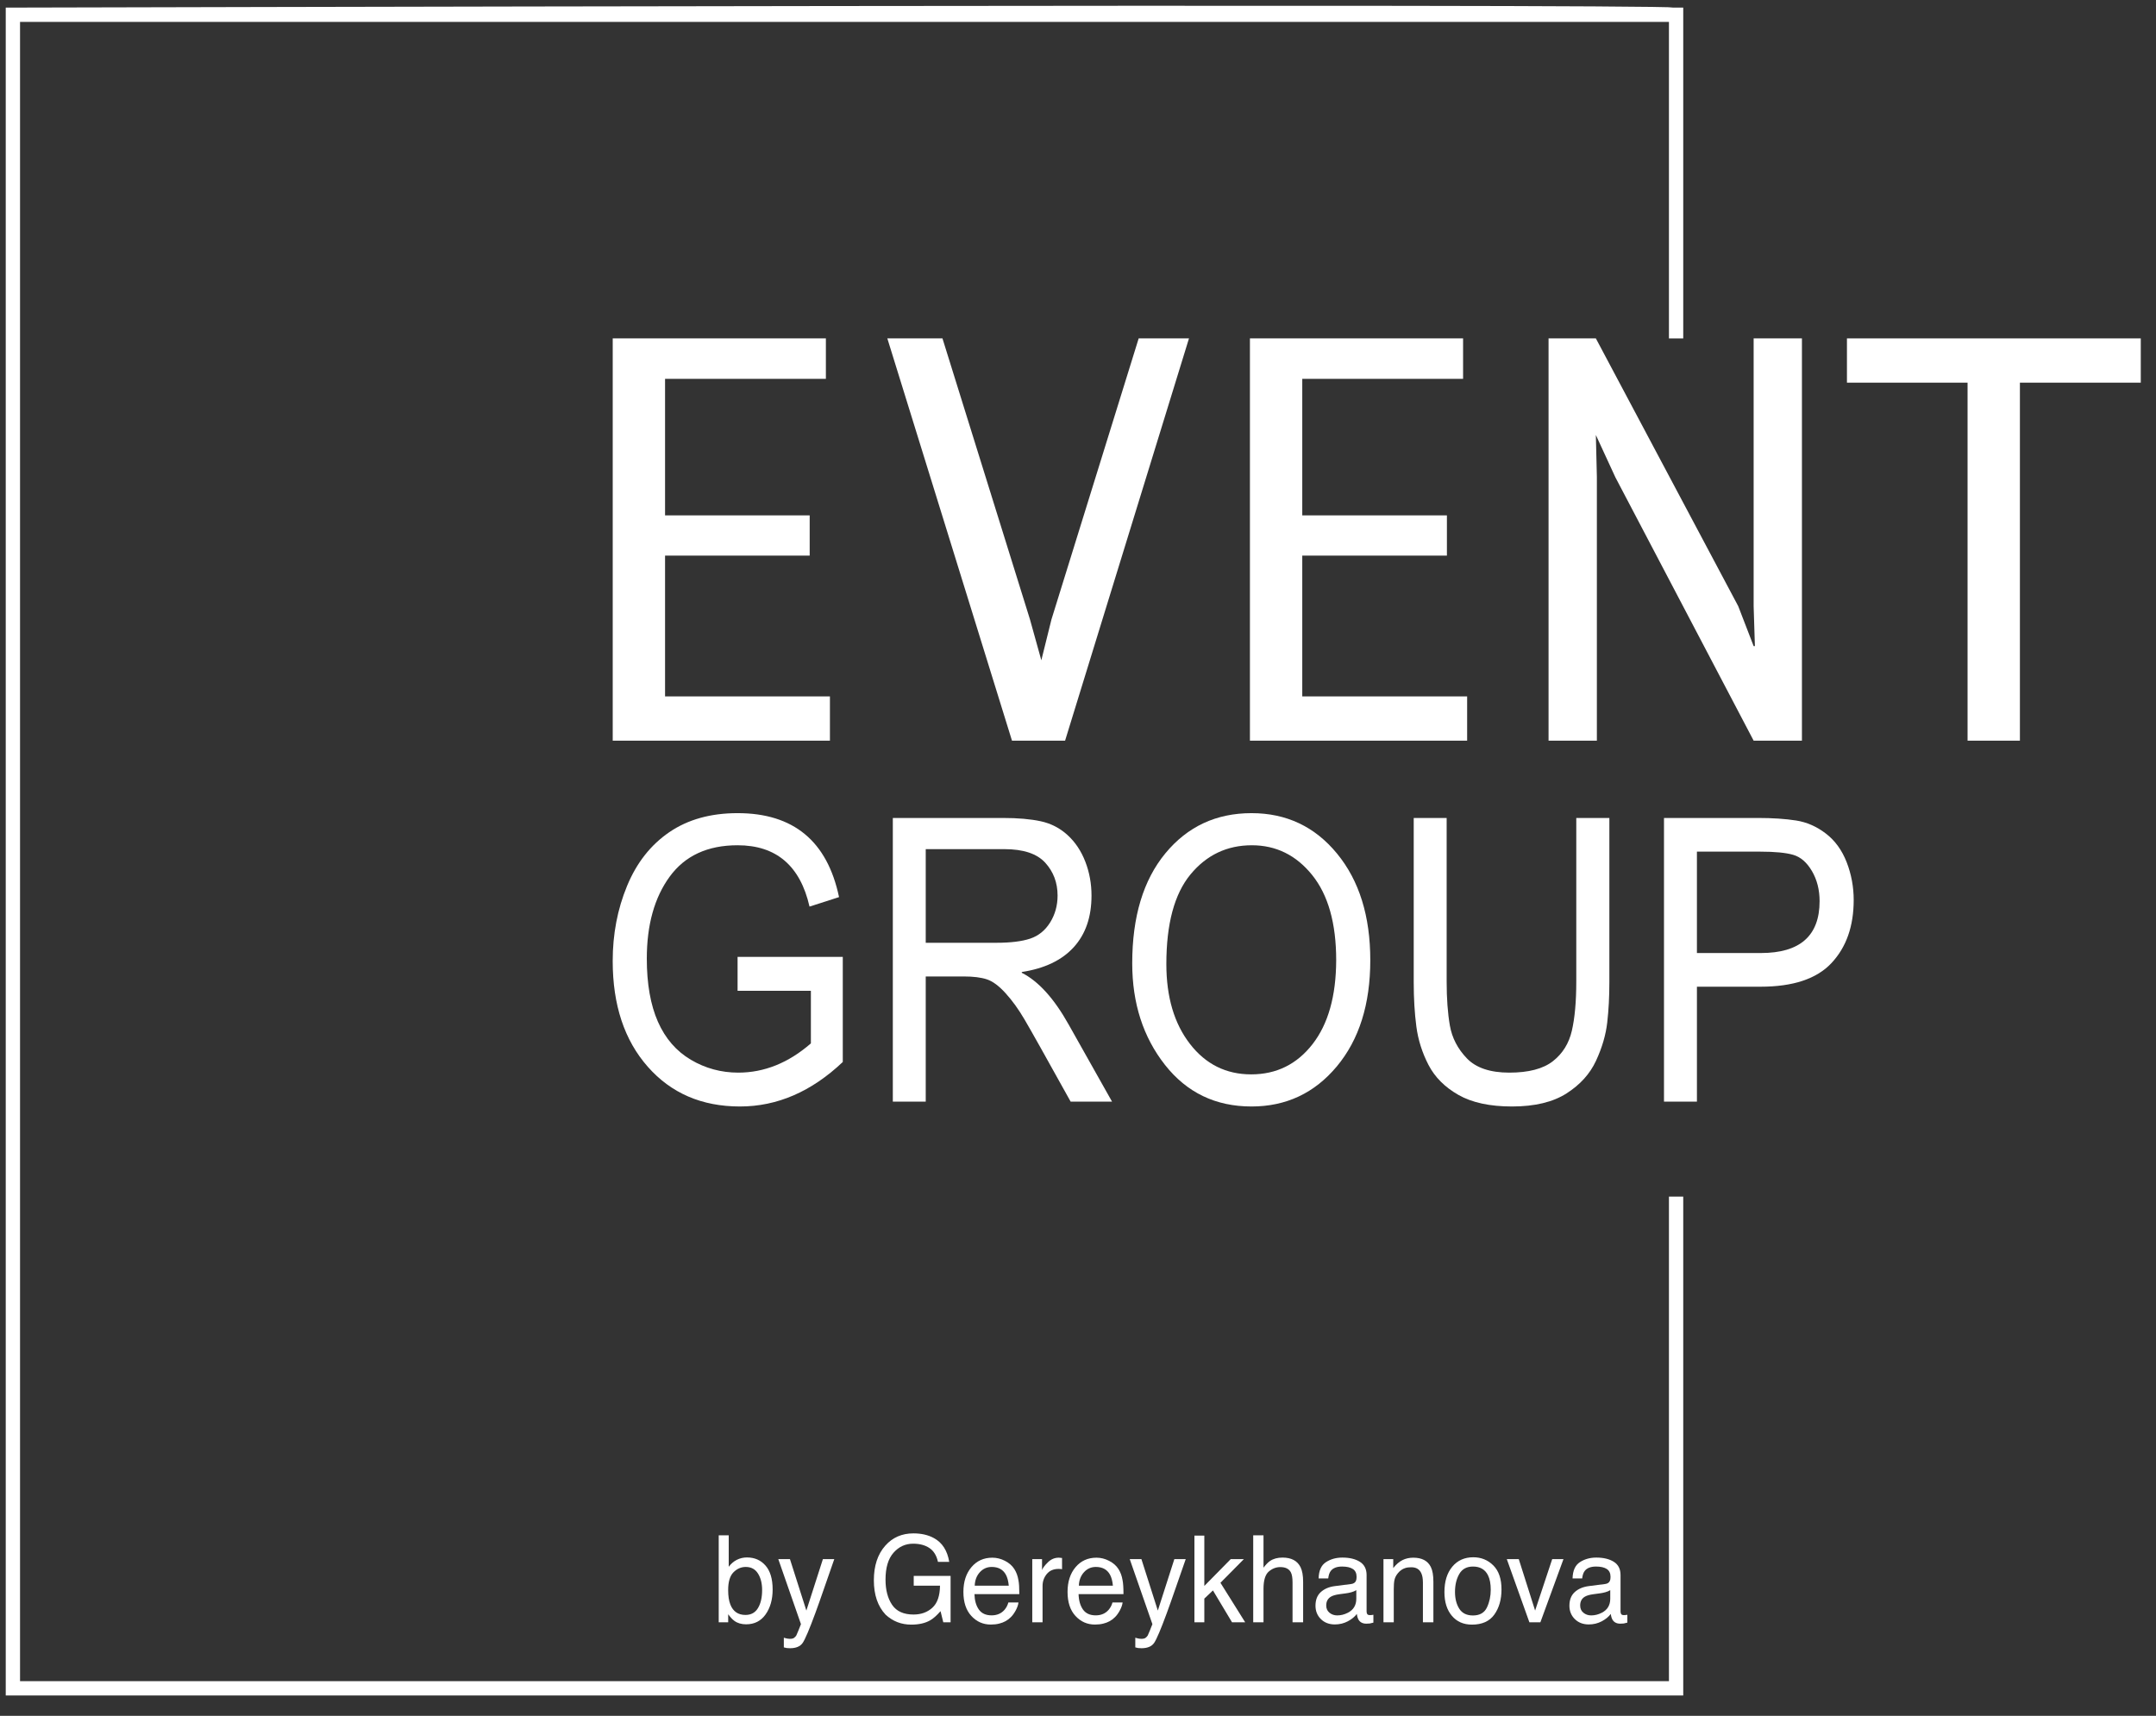
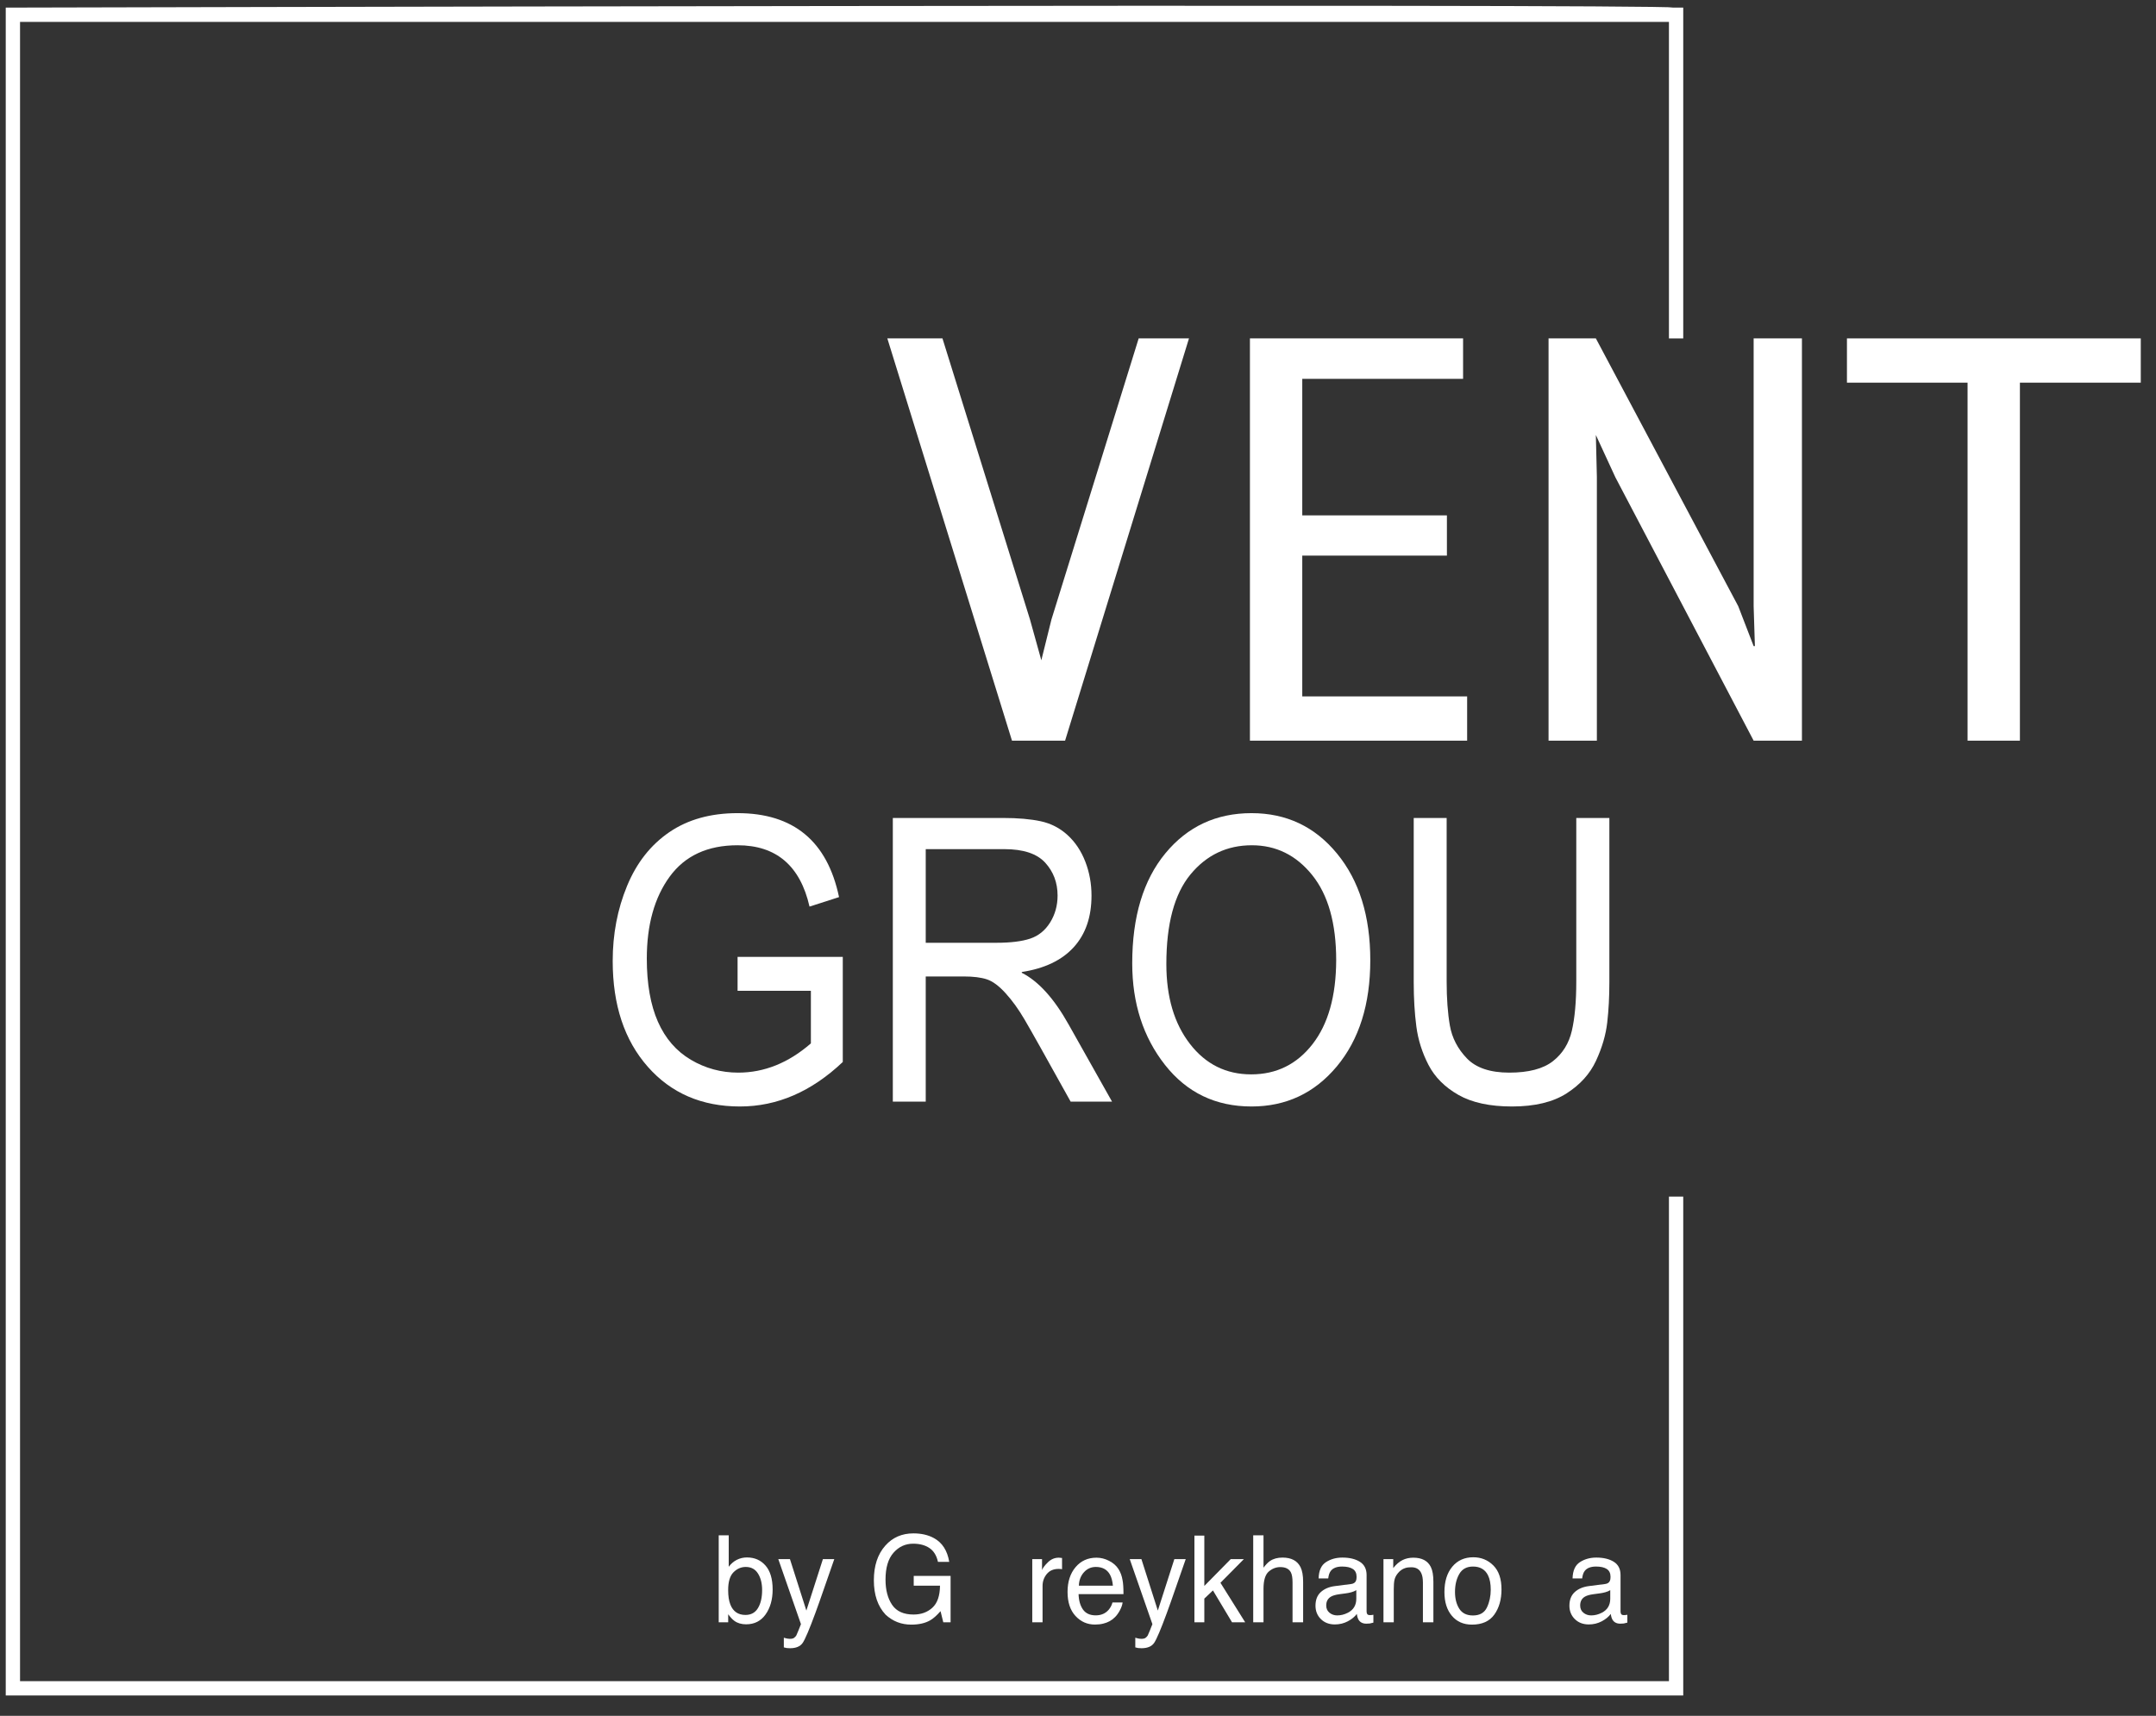
<svg xmlns="http://www.w3.org/2000/svg" width="100%" height="100%" viewBox="0 0 98 78" version="1.1" xml:space="preserve" style="fill-rule:evenodd;clip-rule:evenodd;stroke-linecap:square;stroke-miterlimit:1.5;">
  <rect x="0" y="0" width="98" height="78" fill="#333333" stroke="none" />
  <path d="M76.186,0.67l0,14.714l0,-14.714c-1.667,-0.189 -75.6,0 -75.6,0l0,76.08l75.6,0l0,-22.353l0,22.353l-75.6,0l0,-76.08l75.6,0" style="fill:#fff;stroke:#fff;stroke-width:0.65px;" />
-   <path d="M37.724,31.659l-0,2.011l-9.873,0l-0,-18.287l9.689,0l-0,1.839l-7.31,0l-0,6.207l6.574,0l0,1.828l-6.574,-0l-0,6.402l7.494,-0Z" style="fill:#fff;fill-rule:nonzero;" />
  <path d="M51.758,15.383l2.287,0l-5.632,18.287l-2.414,0l-5.666,-18.287l2.506,0l3.976,12.77l0.518,1.862l0.459,-1.851l3.966,-12.781Z" style="fill:#fff;fill-rule:nonzero;" />
  <path d="M66.688,31.659l0,2.011l-9.873,0l0,-18.287l9.689,0l0,1.839l-7.31,0l0,6.207l6.575,0l-0,1.828l-6.575,-0l0,6.402l7.494,-0Z" style="fill:#fff;fill-rule:nonzero;" />
  <path d="M72.585,33.67l-2.196,0l0,-18.287l2.15,0l6.471,12.172l0.701,1.816l0.057,0l-0.057,-1.816l-0,-12.172l2.195,0l0,18.287l-2.195,0l-6.287,-11.977l-0.885,-1.919l0.046,1.896l-0,12Z" style="fill:#fff;fill-rule:nonzero;" />
  <path d="M89.435,33.67l-0,-16.275l-5.483,-0l-0,-2.012l13.356,0l-0,2.012l-5.494,-0l-0,16.275l-2.379,0Z" style="fill:#fff;fill-rule:nonzero;" />
  <g>
    <path d="M38.308,48.277c-1.424,1.349 -2.982,2.023 -4.674,2.023c-1.732,-0 -3.13,-0.603 -4.191,-1.808c-1.062,-1.205 -1.593,-2.807 -1.593,-4.807c-0,-1.22 0.217,-2.356 0.652,-3.409c0.434,-1.052 1.074,-1.867 1.92,-2.445c0.846,-0.578 1.881,-0.866 3.104,-0.866c1.27,-0 2.29,0.318 3.058,0.954c0.769,0.636 1.287,1.591 1.554,2.863l-1.342,0.431c-0.21,-0.926 -0.588,-1.623 -1.133,-2.089c-0.545,-0.466 -1.257,-0.699 -2.137,-0.699c-1.362,-0 -2.391,0.475 -3.085,1.425c-0.694,0.95 -1.041,2.193 -1.041,3.729c0,1.15 0.169,2.106 0.505,2.868c0.337,0.762 0.836,1.339 1.497,1.729c0.66,0.39 1.379,0.585 2.155,0.585c1.183,-0 2.283,-0.443 3.301,-1.329l0,-2.392l-3.332,-0l0,-1.54l4.782,0l0,4.777Z" style="fill:#fff;fill-rule:nonzero;" />
    <path d="M50.548,50.08l-1.882,0c-1.126,-2.029 -1.825,-3.275 -2.098,-3.738c-0.272,-0.464 -0.559,-0.861 -0.86,-1.192c-0.301,-0.332 -0.583,-0.541 -0.848,-0.629c-0.265,-0.088 -0.616,-0.132 -1.053,-0.132l-1.728,-0l0,5.691l-1.496,0l0,-12.896l5.006,0c0.683,0 1.257,0.05 1.719,0.15c0.463,0.1 0.869,0.309 1.219,0.629c0.35,0.32 0.618,0.723 0.806,1.209c0.188,0.487 0.281,1 0.281,1.54c0,0.973 -0.269,1.756 -0.809,2.348c-0.54,0.593 -1.327,0.968 -2.36,1.126l-0,0.036c0.755,0.381 1.465,1.164 2.128,2.348l1.975,3.51Zm-8.469,-7.222l3.209,0c0.648,0 1.161,-0.063 1.538,-0.189c0.378,-0.126 0.68,-0.371 0.907,-0.734c0.226,-0.364 0.339,-0.772 0.339,-1.223c0,-0.587 -0.188,-1.085 -0.563,-1.496c-0.375,-0.41 -0.995,-0.615 -1.859,-0.615l-3.571,-0l0,4.257Z" style="fill:#fff;fill-rule:nonzero;" />
    <path d="M56.887,36.965c1.584,-0 2.88,0.612 3.887,1.838c1.008,1.226 1.512,2.841 1.512,4.847c0,2 -0.506,3.608 -1.519,4.825c-1.013,1.216 -2.306,1.825 -3.88,1.825c-1.63,-0 -2.941,-0.63 -3.933,-1.891c-0.992,-1.261 -1.489,-2.8 -1.489,-4.618c0,-2.117 0.503,-3.784 1.508,-5.001c1.005,-1.217 2.31,-1.825 3.914,-1.825Zm-0.015,11.875c1.146,-0 2.076,-0.458 2.788,-1.373c0.712,-0.914 1.071,-2.187 1.076,-3.817c-0,-1.677 -0.364,-2.967 -1.091,-3.871c-0.728,-0.903 -1.642,-1.354 -2.742,-1.354c-1.131,-0 -2.062,0.443 -2.792,1.328c-0.73,0.886 -1.095,2.243 -1.095,4.073c-0,1.495 0.357,2.705 1.072,3.628c0.714,0.924 1.642,1.386 2.784,1.386Z" style="fill:#fff;fill-rule:nonzero;" />
    <path d="M73.153,44.644c-0,0.662 -0.032,1.275 -0.097,1.838c-0.064,0.563 -0.233,1.142 -0.509,1.738c-0.275,0.595 -0.722,1.09 -1.341,1.486c-0.62,0.396 -1.447,0.594 -2.48,0.594c-1.008,-0 -1.82,-0.176 -2.437,-0.528c-0.617,-0.352 -1.07,-0.806 -1.358,-1.363c-0.288,-0.557 -0.471,-1.138 -0.551,-1.742c-0.08,-0.604 -0.12,-1.278 -0.12,-2.023l0,-7.46l1.497,0l-0,7.433c-0,0.775 0.049,1.442 0.146,2.002c0.098,0.56 0.355,1.057 0.771,1.491c0.417,0.434 1.06,0.651 1.929,0.651c0.879,-0 1.539,-0.173 1.982,-0.519c0.442,-0.346 0.73,-0.808 0.863,-1.386c0.134,-0.578 0.201,-1.324 0.201,-2.239l-0,-7.433l1.504,0l-0,7.46Z" style="fill:#fff;fill-rule:nonzero;" />
-     <path d="M75.636,37.184l4.265,0c0.674,0 1.254,0.039 1.739,0.115c0.486,0.076 0.938,0.274 1.354,0.594c0.416,0.319 0.731,0.753 0.945,1.301c0.213,0.549 0.32,1.122 0.32,1.72c-0,1.191 -0.336,2.145 -1.007,2.863c-0.671,0.719 -1.747,1.078 -3.227,1.078l-2.892,-0l-0,5.225l-1.497,0l0,-12.896Zm1.497,6.14l2.907,0c1.779,0 2.669,-0.785 2.669,-2.357c-0,-0.516 -0.116,-0.972 -0.347,-1.368c-0.232,-0.396 -0.516,-0.642 -0.853,-0.739c-0.336,-0.097 -0.836,-0.145 -1.5,-0.145l-2.876,0l-0,4.609Z" style="fill:#fff;fill-rule:nonzero;" />
  </g>
  <g>
    <path d="M32.669,69.794l0.455,0l-0,1.43c0.102,-0.137 0.224,-0.242 0.366,-0.315c0.142,-0.072 0.297,-0.109 0.463,-0.109c0.346,0 0.628,0.123 0.843,0.369c0.216,0.246 0.324,0.609 0.324,1.088c-0,0.455 -0.107,0.832 -0.32,1.133c-0.213,0.3 -0.508,0.45 -0.886,0.45c-0.211,0 -0.39,-0.052 -0.535,-0.158c-0.087,-0.063 -0.18,-0.163 -0.279,-0.3l0,0.367l-0.431,0l-0,-3.955Zm1.216,3.62c0.253,-0 0.443,-0.104 0.568,-0.311c0.126,-0.208 0.189,-0.482 0.189,-0.821c-0,-0.303 -0.063,-0.553 -0.189,-0.752c-0.125,-0.198 -0.31,-0.298 -0.555,-0.298c-0.213,0 -0.399,0.082 -0.56,0.245c-0.16,0.162 -0.24,0.431 -0.24,0.805c-0,0.27 0.033,0.489 0.099,0.657c0.123,0.316 0.352,0.475 0.688,0.475Z" style="fill:#fff;fill-rule:nonzero;" />
    <path d="M37.405,70.876l0.517,-0c-0.066,0.184 -0.212,0.604 -0.439,1.261c-0.17,0.493 -0.312,0.896 -0.427,1.207c-0.27,0.733 -0.461,1.181 -0.571,1.342c-0.111,0.16 -0.302,0.241 -0.572,0.241c-0.066,-0 -0.117,-0.003 -0.152,-0.008c-0.036,-0.005 -0.08,-0.015 -0.132,-0.03l0,-0.44c0.082,0.024 0.141,0.038 0.177,0.043c0.037,0.006 0.069,0.008 0.096,0.008c0.087,0 0.151,-0.014 0.191,-0.044c0.041,-0.029 0.075,-0.066 0.103,-0.109c0.009,-0.014 0.04,-0.087 0.094,-0.22c0.053,-0.132 0.092,-0.23 0.117,-0.295l-1.03,-2.956l0.53,-0l0.746,2.339l0.752,-2.339Z" style="fill:#fff;fill-rule:nonzero;" />
    <path d="M41.52,69.706c0.358,-0 0.669,0.071 0.93,0.214c0.38,0.206 0.612,0.567 0.697,1.082l-0.512,-0c-0.063,-0.288 -0.192,-0.498 -0.387,-0.629c-0.196,-0.132 -0.443,-0.198 -0.741,-0.198c-0.354,0 -0.651,0.137 -0.893,0.411c-0.242,0.274 -0.363,0.681 -0.363,1.223c0,0.469 0.1,0.85 0.299,1.145c0.2,0.294 0.524,0.441 0.975,0.441c0.345,-0 0.63,-0.103 0.856,-0.31c0.227,-0.207 0.342,-0.541 0.347,-1.002l-1.195,-0l-0,-0.443l1.676,0l0,2.109l-0.332,0l-0.125,-0.507c-0.175,0.199 -0.33,0.336 -0.465,0.413c-0.227,0.133 -0.516,0.199 -0.866,0.199c-0.452,-0 -0.841,-0.151 -1.167,-0.454c-0.355,-0.379 -0.533,-0.899 -0.533,-1.561c0,-0.66 0.173,-1.185 0.52,-1.575c0.329,-0.372 0.756,-0.558 1.279,-0.558Z" style="fill:#fff;fill-rule:nonzero;" />
-     <path d="M45.107,70.811c0.197,0 0.389,0.048 0.574,0.144c0.185,0.095 0.327,0.219 0.424,0.371c0.093,0.145 0.156,0.314 0.187,0.507c0.028,0.133 0.041,0.344 0.041,0.634l-2.04,-0c0.009,0.291 0.075,0.525 0.2,0.701c0.125,0.176 0.318,0.265 0.58,0.265c0.244,-0 0.439,-0.084 0.585,-0.25c0.083,-0.097 0.142,-0.208 0.176,-0.335l0.46,-0c-0.012,0.105 -0.052,0.223 -0.12,0.352c-0.069,0.13 -0.146,0.236 -0.23,0.318c-0.143,0.143 -0.318,0.24 -0.528,0.29c-0.113,0.029 -0.24,0.043 -0.382,0.043c-0.347,0 -0.64,-0.13 -0.881,-0.39c-0.241,-0.261 -0.362,-0.625 -0.362,-1.094c0,-0.461 0.122,-0.836 0.364,-1.124c0.243,-0.288 0.56,-0.432 0.952,-0.432Zm0.746,1.272c-0.019,-0.209 -0.064,-0.377 -0.133,-0.502c-0.128,-0.232 -0.342,-0.349 -0.642,-0.349c-0.215,0 -0.395,0.08 -0.541,0.241c-0.145,0.16 -0.222,0.363 -0.231,0.61l1.547,-0Z" style="fill:#fff;fill-rule:nonzero;" />
    <path d="M46.921,70.876l0.444,-0l0,0.496c0.037,-0.097 0.126,-0.214 0.268,-0.353c0.142,-0.138 0.306,-0.208 0.491,-0.208c0.009,0 0.024,0.001 0.044,0.003c0.021,0.002 0.057,0.005 0.107,0.011l0,0.509c-0.028,-0.005 -0.053,-0.009 -0.077,-0.01c-0.023,-0.002 -0.049,-0.003 -0.076,-0.003c-0.236,-0 -0.417,0.078 -0.544,0.235c-0.126,0.156 -0.189,0.336 -0.189,0.54l-0,1.653l-0.468,0l-0,-2.873Z" style="fill:#fff;fill-rule:nonzero;" />
    <path d="M49.84,70.811c0.197,0 0.389,0.048 0.574,0.144c0.186,0.095 0.327,0.219 0.424,0.371c0.093,0.145 0.156,0.314 0.187,0.507c0.028,0.133 0.042,0.344 0.042,0.634l-2.041,-0c0.009,0.291 0.076,0.525 0.2,0.701c0.125,0.176 0.318,0.265 0.58,0.265c0.244,-0 0.439,-0.084 0.585,-0.25c0.083,-0.097 0.142,-0.208 0.176,-0.335l0.461,-0c-0.013,0.105 -0.053,0.223 -0.121,0.352c-0.069,0.13 -0.145,0.236 -0.23,0.318c-0.142,0.143 -0.318,0.24 -0.528,0.29c-0.113,0.029 -0.24,0.043 -0.382,0.043c-0.347,0 -0.64,-0.13 -0.881,-0.39c-0.241,-0.261 -0.361,-0.625 -0.361,-1.094c-0,-0.461 0.121,-0.836 0.363,-1.124c0.243,-0.288 0.56,-0.432 0.952,-0.432Zm0.746,1.272c-0.019,-0.209 -0.064,-0.377 -0.133,-0.502c-0.128,-0.232 -0.342,-0.349 -0.642,-0.349c-0.215,0 -0.395,0.08 -0.54,0.241c-0.146,0.16 -0.223,0.363 -0.232,0.61l1.547,-0Z" style="fill:#fff;fill-rule:nonzero;" />
    <path d="M53.38,70.876l0.517,-0c-0.066,0.184 -0.212,0.604 -0.439,1.261c-0.17,0.493 -0.312,0.896 -0.427,1.207c-0.27,0.733 -0.46,1.181 -0.571,1.342c-0.111,0.16 -0.302,0.241 -0.572,0.241c-0.066,-0 -0.117,-0.003 -0.152,-0.008c-0.036,-0.005 -0.079,-0.015 -0.131,-0.03l-0,-0.44c0.081,0.024 0.14,0.038 0.176,0.043c0.037,0.006 0.069,0.008 0.096,0.008c0.087,0 0.151,-0.014 0.192,-0.044c0.04,-0.029 0.074,-0.066 0.102,-0.109c0.009,-0.014 0.04,-0.087 0.094,-0.22c0.053,-0.132 0.092,-0.23 0.117,-0.295l-1.03,-2.956l0.531,-0l0.746,2.339l0.751,-2.339Z" style="fill:#fff;fill-rule:nonzero;" />
    <path d="M54.292,69.808l0.45,-0l-0,2.288l1.201,-1.22l0.597,-0l-1.065,1.076l1.125,1.797l-0.598,0l-0.868,-1.449l-0.392,0.371l-0,1.078l-0.45,0l0,-3.941Z" style="fill:#fff;fill-rule:nonzero;" />
    <path d="M56.964,69.794l0.468,0l-0,1.471c0.111,-0.145 0.21,-0.247 0.299,-0.306c0.151,-0.102 0.339,-0.153 0.564,-0.153c0.404,-0 0.677,0.146 0.821,0.437c0.078,0.159 0.117,0.38 0.117,0.663l0,1.843l-0.481,0l0,-1.811c0,-0.211 -0.026,-0.366 -0.078,-0.464c-0.085,-0.157 -0.244,-0.236 -0.478,-0.236c-0.194,-0 -0.37,0.069 -0.528,0.206c-0.157,0.138 -0.236,0.398 -0.236,0.781l-0,1.524l-0.468,0l0,-3.955Z" style="fill:#fff;fill-rule:nonzero;" />
    <path d="M60.283,72.984c0,0.14 0.05,0.25 0.148,0.33c0.099,0.081 0.216,0.121 0.351,0.121c0.165,0 0.324,-0.039 0.478,-0.118c0.26,-0.13 0.39,-0.344 0.39,-0.641l0,-0.389c-0.057,0.037 -0.131,0.069 -0.221,0.094c-0.09,0.025 -0.178,0.043 -0.265,0.053l-0.283,0.038c-0.17,0.023 -0.297,0.06 -0.382,0.11c-0.144,0.084 -0.216,0.218 -0.216,0.402Zm1.133,-0.976c0.108,-0.014 0.18,-0.061 0.216,-0.14c0.021,-0.043 0.031,-0.104 0.031,-0.185c0,-0.164 -0.056,-0.284 -0.17,-0.358c-0.113,-0.074 -0.276,-0.111 -0.487,-0.111c-0.245,-0 -0.418,0.068 -0.52,0.204c-0.057,0.075 -0.095,0.186 -0.112,0.335l-0.437,-0c0.009,-0.354 0.12,-0.601 0.334,-0.739c0.214,-0.139 0.463,-0.208 0.745,-0.208c0.328,-0 0.594,0.064 0.798,0.193c0.203,0.129 0.304,0.329 0.304,0.601l0,1.655c0,0.051 0.01,0.091 0.03,0.121c0.02,0.031 0.062,0.046 0.126,0.046c0.021,-0 0.044,-0.002 0.07,-0.004c0.026,-0.003 0.054,-0.007 0.083,-0.012l0,0.357c-0.072,0.021 -0.128,0.034 -0.166,0.04c-0.038,0.005 -0.09,0.008 -0.156,0.008c-0.161,-0 -0.278,-0.059 -0.351,-0.177c-0.038,-0.063 -0.065,-0.151 -0.08,-0.266c-0.096,0.129 -0.232,0.241 -0.411,0.336c-0.178,0.094 -0.375,0.142 -0.59,0.142c-0.258,-0 -0.469,-0.081 -0.633,-0.243c-0.164,-0.162 -0.245,-0.365 -0.245,-0.608c-0,-0.266 0.08,-0.473 0.241,-0.62c0.161,-0.146 0.373,-0.237 0.634,-0.271l0.746,-0.096Z" style="fill:#fff;fill-rule:nonzero;" />
    <path d="M62.885,70.876l0.444,-0l0,0.407c0.132,-0.168 0.272,-0.288 0.419,-0.362c0.147,-0.073 0.311,-0.11 0.491,-0.11c0.395,0 0.662,0.142 0.801,0.427c0.076,0.155 0.114,0.378 0.114,0.668l-0,1.843l-0.476,0l0,-1.811c0,-0.175 -0.025,-0.317 -0.075,-0.424c-0.083,-0.179 -0.234,-0.268 -0.452,-0.268c-0.111,-0 -0.202,0.011 -0.273,0.035c-0.128,0.039 -0.241,0.118 -0.338,0.236c-0.078,0.095 -0.129,0.193 -0.152,0.294c-0.024,0.101 -0.035,0.245 -0.035,0.433l-0,1.505l-0.468,0l-0,-2.873Z" style="fill:#fff;fill-rule:nonzero;" />
    <path d="M66.95,73.438c0.31,-0 0.523,-0.121 0.638,-0.364c0.115,-0.242 0.173,-0.512 0.173,-0.809c-0,-0.268 -0.042,-0.486 -0.125,-0.654c-0.132,-0.265 -0.359,-0.397 -0.681,-0.397c-0.286,-0 -0.494,0.112 -0.624,0.338c-0.13,0.225 -0.195,0.497 -0.195,0.815c0,0.306 0.065,0.561 0.195,0.765c0.13,0.204 0.337,0.306 0.619,0.306Zm0.018,-2.646c0.359,0 0.662,0.124 0.91,0.371c0.248,0.247 0.372,0.61 0.372,1.089c-0,0.463 -0.11,0.846 -0.328,1.148c-0.218,0.303 -0.557,0.454 -1.016,0.454c-0.383,-0 -0.687,-0.134 -0.912,-0.401c-0.226,-0.268 -0.338,-0.627 -0.338,-1.078c-0,-0.483 0.118,-0.867 0.356,-1.153c0.237,-0.286 0.556,-0.43 0.956,-0.43Z" style="fill:#fff;fill-rule:nonzero;" />
-     <path d="M69.035,70.876l0.743,2.339l0.777,-2.339l0.512,-0l-1.05,2.873l-0.499,0l-1.027,-2.873l0.544,-0Z" style="fill:#fff;fill-rule:nonzero;" />
    <path d="M71.826,72.984c0,0.14 0.049,0.25 0.148,0.33c0.099,0.081 0.216,0.121 0.351,0.121c0.165,0 0.324,-0.039 0.478,-0.118c0.26,-0.13 0.39,-0.344 0.39,-0.641l0,-0.389c-0.057,0.037 -0.131,0.069 -0.221,0.094c-0.09,0.025 -0.178,0.043 -0.265,0.053l-0.283,0.038c-0.17,0.023 -0.297,0.06 -0.382,0.11c-0.144,0.084 -0.216,0.218 -0.216,0.402Zm1.133,-0.976c0.108,-0.014 0.18,-0.061 0.216,-0.14c0.021,-0.043 0.031,-0.104 0.031,-0.185c0,-0.164 -0.057,-0.284 -0.17,-0.358c-0.114,-0.074 -0.276,-0.111 -0.487,-0.111c-0.245,-0 -0.418,0.068 -0.52,0.204c-0.057,0.075 -0.095,0.186 -0.112,0.335l-0.437,-0c0.009,-0.354 0.12,-0.601 0.334,-0.739c0.214,-0.139 0.463,-0.208 0.745,-0.208c0.327,-0 0.593,0.064 0.798,0.193c0.203,0.129 0.304,0.329 0.304,0.601l0,1.655c0,0.051 0.01,0.091 0.03,0.121c0.02,0.031 0.062,0.046 0.126,0.046c0.021,-0 0.044,-0.002 0.07,-0.004c0.026,-0.003 0.054,-0.007 0.083,-0.012l0,0.357c-0.072,0.021 -0.128,0.034 -0.166,0.04c-0.038,0.005 -0.09,0.008 -0.156,0.008c-0.161,-0 -0.278,-0.059 -0.351,-0.177c-0.038,-0.063 -0.065,-0.151 -0.08,-0.266c-0.096,0.129 -0.233,0.241 -0.411,0.336c-0.179,0.094 -0.375,0.142 -0.59,0.142c-0.258,-0 -0.469,-0.081 -0.633,-0.243c-0.164,-0.162 -0.246,-0.365 -0.246,-0.608c0,-0.266 0.081,-0.473 0.242,-0.62c0.161,-0.146 0.373,-0.237 0.634,-0.271l0.746,-0.096Z" style="fill:#fff;fill-rule:nonzero;" />
  </g>
</svg>